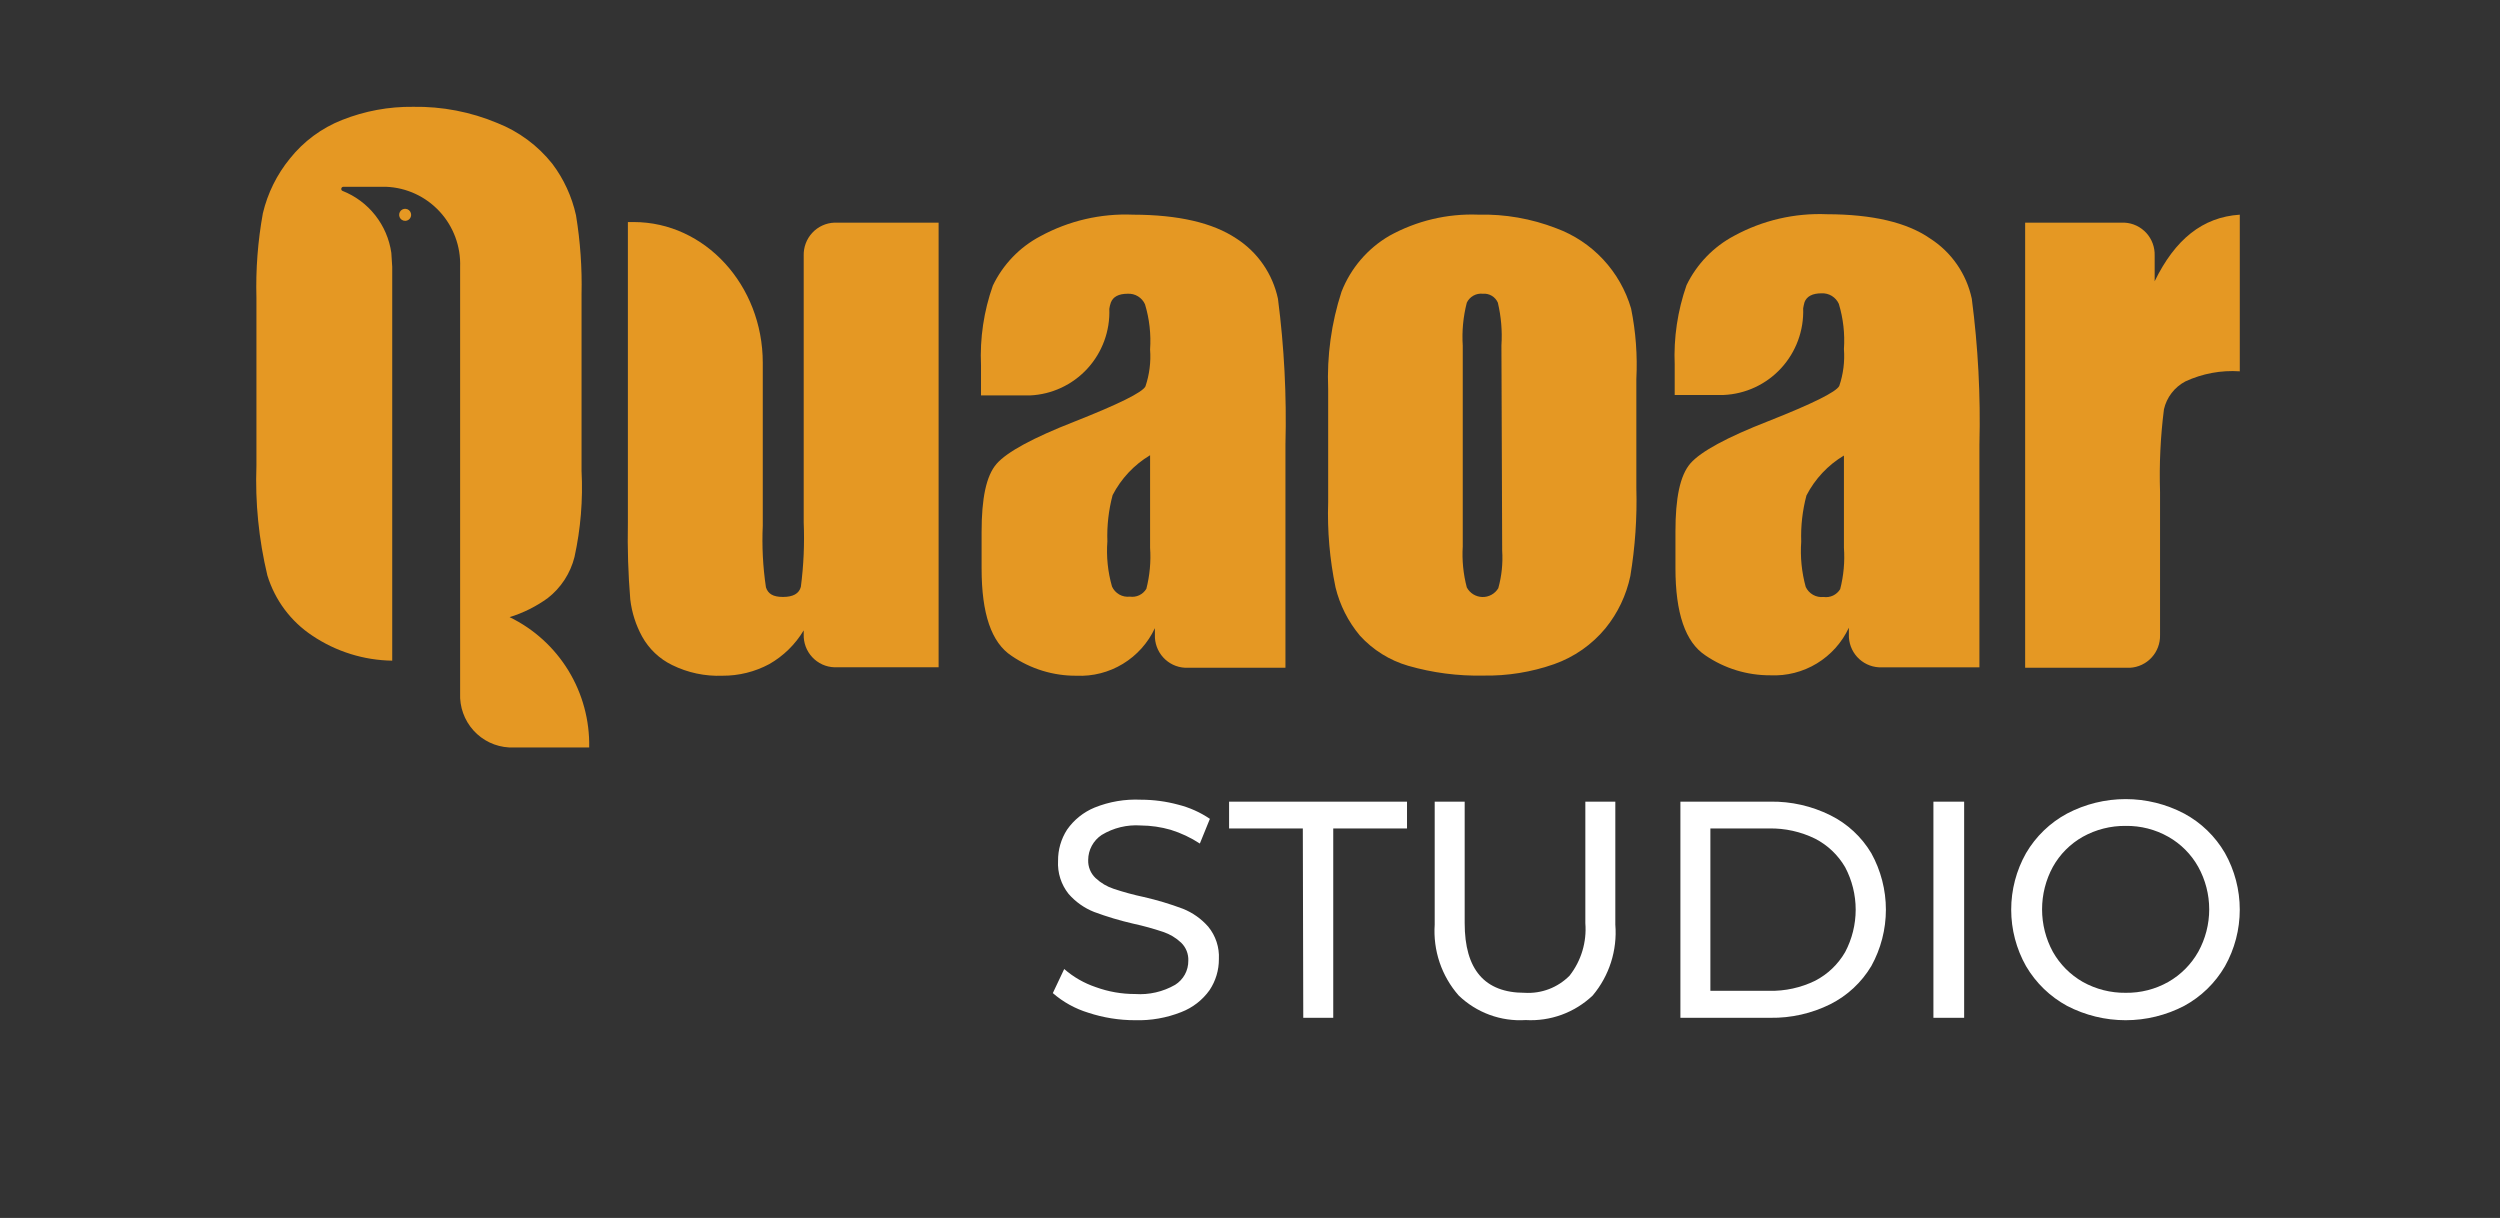
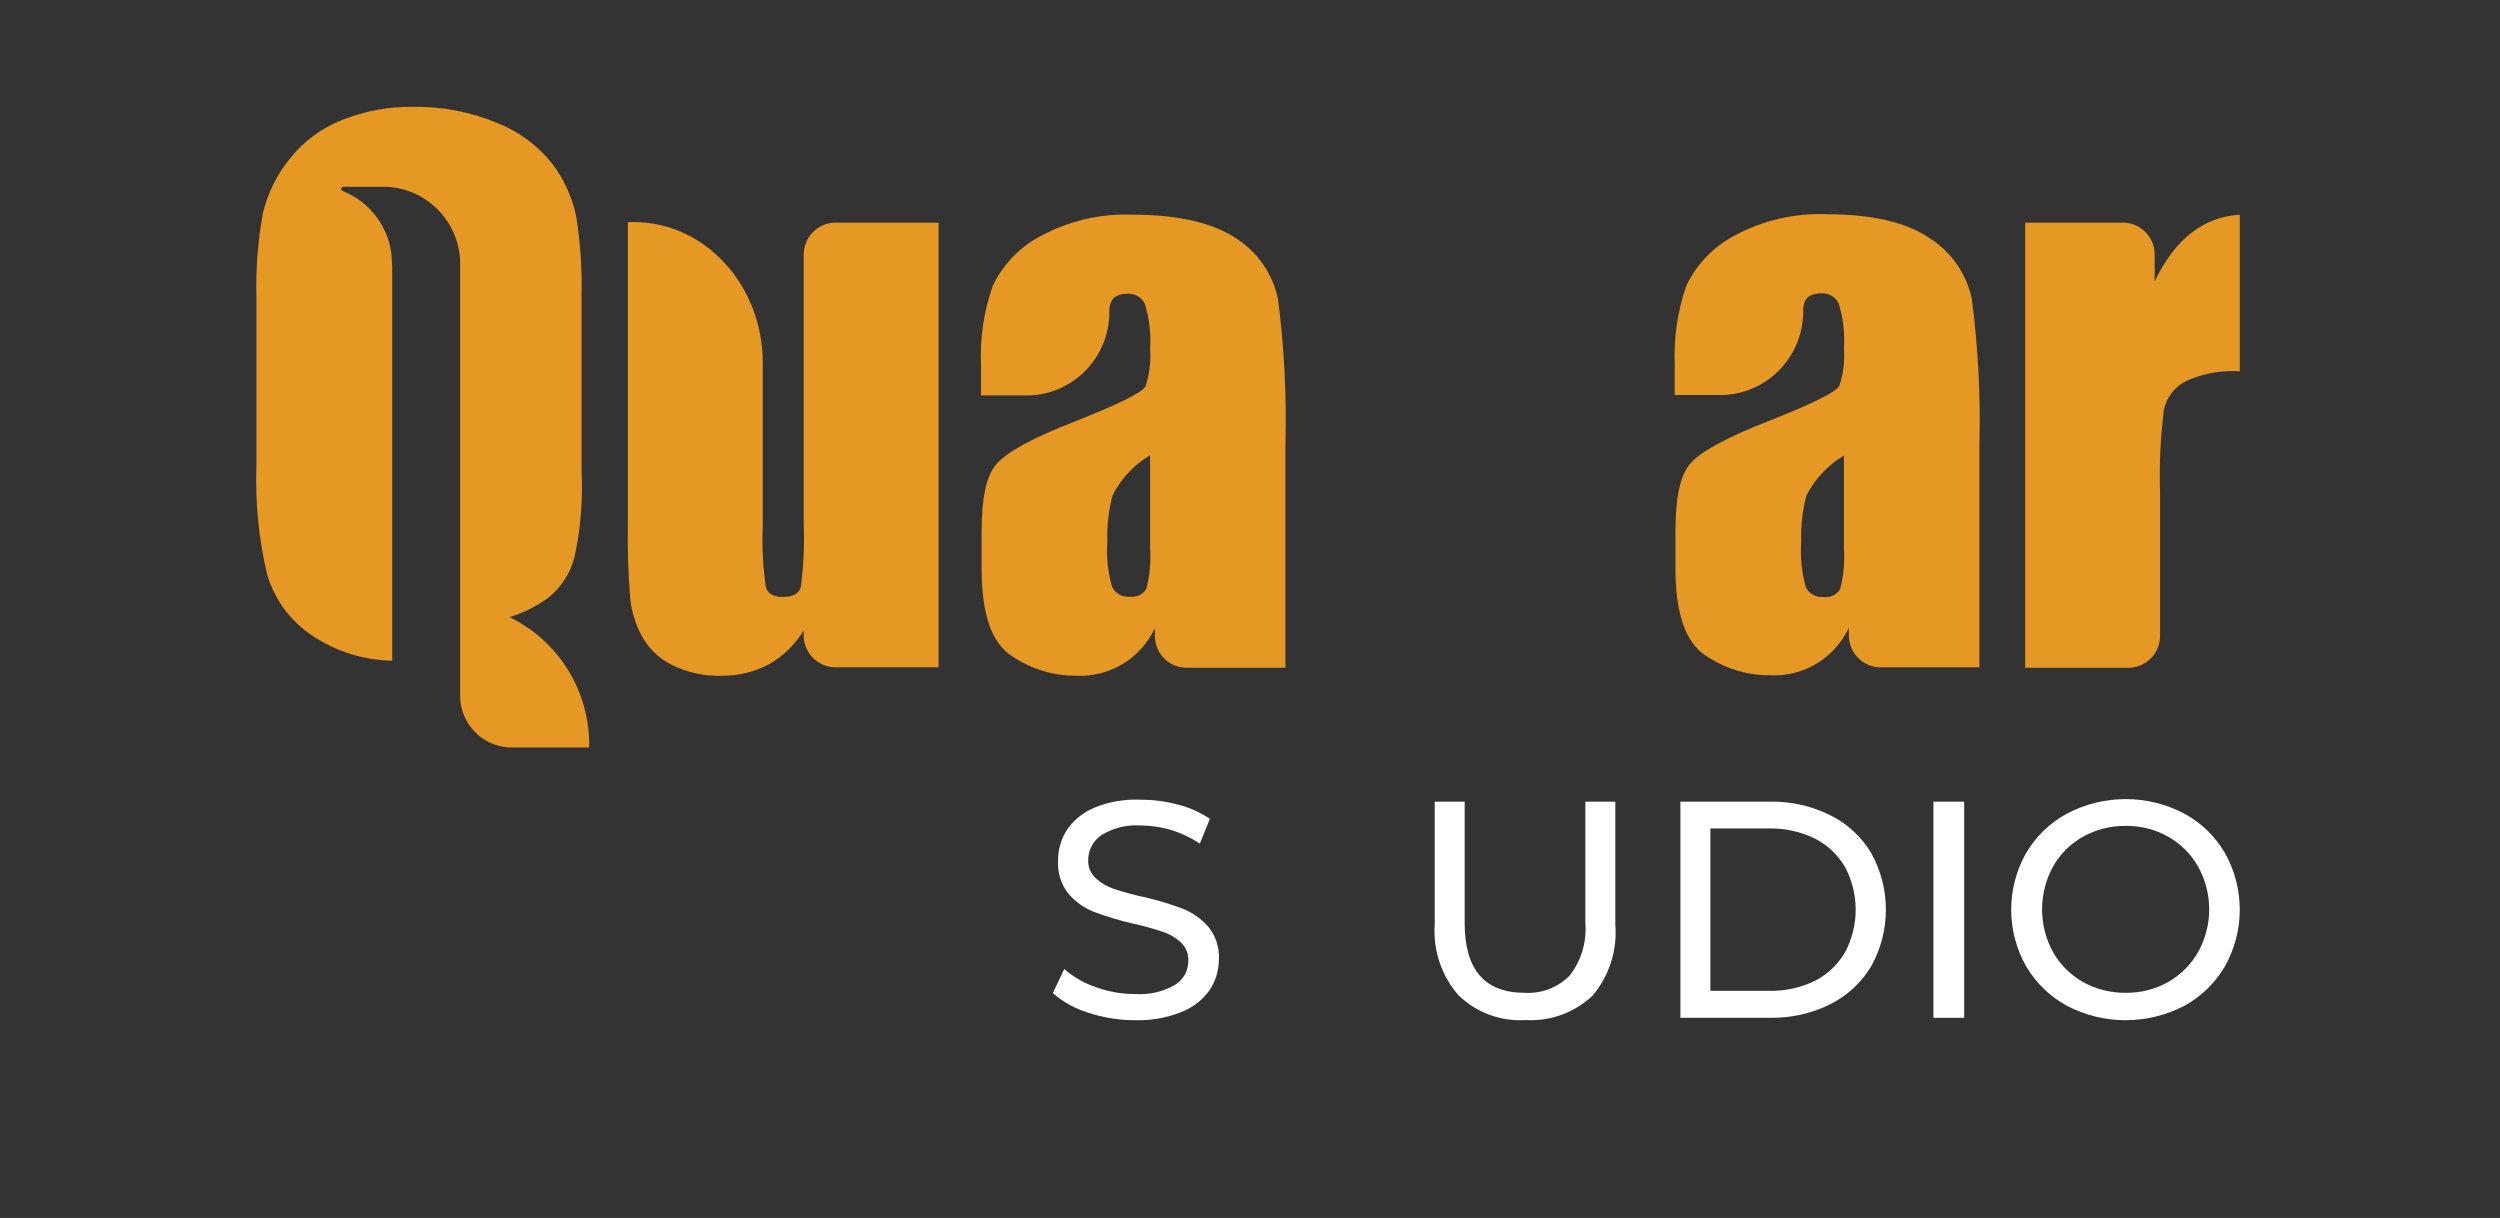
<svg xmlns="http://www.w3.org/2000/svg" width="117" height="57" viewBox="0 0 117 57" fill="none">
  <rect x="0" y="0" width="117" height="57" fill="#333333" stroke="none" />
  <path d="M50.927 47.394C50.318 47.208 49.754 46.896 49.272 46.477L49.805 45.35C50.236 45.726 50.736 46.013 51.278 46.196C51.869 46.412 52.493 46.522 53.123 46.52C53.776 46.566 54.428 46.416 54.996 46.09C55.186 45.971 55.343 45.805 55.452 45.607C55.56 45.41 55.615 45.187 55.613 44.962C55.62 44.805 55.593 44.648 55.535 44.502C55.477 44.357 55.389 44.225 55.276 44.116C55.037 43.891 54.752 43.72 54.441 43.615C53.981 43.461 53.513 43.331 53.038 43.228C52.415 43.085 51.801 42.901 51.201 42.678C50.742 42.496 50.333 42.206 50.008 41.832C49.661 41.396 49.486 40.846 49.517 40.288C49.512 39.771 49.658 39.264 49.938 38.829C50.26 38.367 50.709 38.007 51.229 37.793C51.915 37.517 52.651 37.392 53.389 37.426C53.981 37.426 54.571 37.504 55.143 37.659C55.671 37.792 56.172 38.016 56.623 38.322L56.153 39.478C55.731 39.202 55.273 38.986 54.792 38.836C54.336 38.704 53.864 38.636 53.389 38.632C52.748 38.587 52.109 38.742 51.558 39.076C51.365 39.204 51.207 39.377 51.097 39.581C50.986 39.785 50.928 40.014 50.927 40.246C50.921 40.404 50.949 40.56 51.008 40.706C51.067 40.852 51.157 40.984 51.271 41.092C51.516 41.322 51.808 41.495 52.127 41.599C52.587 41.752 53.055 41.879 53.529 41.98C54.151 42.122 54.763 42.306 55.36 42.53C55.816 42.712 56.222 43 56.546 43.369C56.894 43.794 57.072 44.334 57.044 44.884C57.047 45.401 56.895 45.907 56.609 46.337C56.278 46.803 55.816 47.161 55.283 47.366C54.596 47.638 53.861 47.767 53.123 47.746C52.377 47.747 51.636 47.628 50.927 47.394Z" fill="white" />
-   <path d="M60.972 38.772H57.521V37.518H65.848V38.772H62.396V47.633H60.993L60.972 38.772Z" fill="white" />
  <path d="M68.267 46.59C67.87 46.138 67.567 45.613 67.374 45.043C67.182 44.473 67.103 43.87 67.144 43.27V37.517H68.547V43.206C68.547 45.377 69.483 46.463 71.353 46.463C71.741 46.487 72.129 46.428 72.492 46.29C72.855 46.151 73.184 45.936 73.458 45.659C74.001 44.963 74.264 44.088 74.194 43.206V37.517H75.597V43.27C75.695 44.473 75.314 45.667 74.538 46.59C74.121 46.986 73.628 47.292 73.088 47.49C72.549 47.687 71.975 47.772 71.402 47.739C70.829 47.776 70.254 47.693 69.714 47.495C69.175 47.297 68.682 46.989 68.267 46.59Z" fill="white" />
  <path d="M78.643 37.517H82.852C83.824 37.502 84.785 37.72 85.657 38.152C86.456 38.547 87.124 39.167 87.58 39.935C88.025 40.742 88.26 41.649 88.26 42.572C88.26 43.494 88.025 44.401 87.58 45.208C87.122 45.977 86.455 46.598 85.657 46.998C84.785 47.431 83.824 47.648 82.852 47.633H78.643V37.517ZM82.795 46.371C83.54 46.387 84.278 46.226 84.949 45.899C85.534 45.596 86.021 45.131 86.352 44.559C86.676 43.947 86.846 43.265 86.846 42.572C86.846 41.878 86.676 41.196 86.352 40.584C86.02 40.014 85.534 39.552 84.949 39.251C84.279 38.922 83.541 38.758 82.795 38.772H80.046V46.371H82.795Z" fill="white" />
  <path d="M90.484 37.518H91.922V47.633H90.484V37.518Z" fill="white" />
  <path d="M96.74 47.076C95.943 46.643 95.278 46 94.818 45.215C94.363 44.409 94.124 43.498 94.124 42.572C94.124 41.645 94.363 40.734 94.818 39.928C95.277 39.144 95.942 38.503 96.74 38.074C97.586 37.63 98.525 37.398 99.48 37.398C100.434 37.398 101.374 37.63 102.219 38.074C103.013 38.501 103.673 39.14 104.127 39.921C104.582 40.73 104.821 41.643 104.821 42.572C104.821 43.501 104.582 44.414 104.127 45.222C103.672 46.005 103.012 46.646 102.219 47.076C101.372 47.516 100.433 47.746 99.48 47.746C98.526 47.746 97.587 47.516 96.74 47.076ZM101.475 45.955C102.061 45.621 102.546 45.134 102.878 44.545C103.214 43.937 103.391 43.253 103.391 42.558C103.391 41.862 103.214 41.178 102.878 40.57C102.548 39.979 102.063 39.492 101.475 39.16C100.868 38.817 100.18 38.642 99.483 38.652C98.782 38.644 98.091 38.819 97.477 39.16C96.889 39.491 96.403 39.979 96.074 40.57C95.742 41.179 95.569 41.863 95.569 42.558C95.569 43.252 95.742 43.936 96.074 44.545C96.406 45.134 96.891 45.621 97.477 45.955C98.091 46.297 98.782 46.472 99.483 46.463C100.18 46.473 100.868 46.298 101.475 45.955Z" fill="white" />
  <path d="M59.808 13.98C59.685 13.404 59.449 12.857 59.114 12.373C58.78 11.889 58.352 11.477 57.858 11.16C56.749 10.422 55.141 10.051 53.031 10.047C51.52 9.982 50.02 10.331 48.689 11.055C47.72 11.566 46.941 12.376 46.465 13.367C46.043 14.562 45.854 15.828 45.911 17.096V18.506H48.198C49.225 18.462 50.193 18.01 50.89 17.251C51.587 16.491 51.956 15.485 51.916 14.452C51.93 14.354 51.954 14.257 51.986 14.163C52.091 13.888 52.351 13.747 52.779 13.747C52.947 13.738 53.114 13.78 53.258 13.868C53.402 13.957 53.517 14.086 53.586 14.241C53.793 14.925 53.873 15.642 53.824 16.356C53.868 16.94 53.794 17.527 53.607 18.083C53.462 18.365 52.353 18.914 50.282 19.732C48.346 20.489 47.132 21.147 46.641 21.706C46.15 22.27 45.939 23.334 45.939 24.892V26.605C45.939 28.72 46.395 30.073 47.342 30.694C48.237 31.307 49.297 31.632 50.38 31.624C51.142 31.659 51.897 31.466 52.55 31.069C53.203 30.673 53.725 30.091 54.049 29.397V29.707C54.035 30.097 54.175 30.478 54.437 30.766C54.699 31.055 55.063 31.229 55.452 31.25H60.159V20.797C60.218 18.519 60.101 16.24 59.808 13.98ZM53.824 25.632C53.869 26.279 53.81 26.929 53.649 27.557C53.57 27.687 53.455 27.792 53.318 27.857C53.181 27.922 53.027 27.945 52.877 27.923C52.706 27.943 52.533 27.909 52.383 27.824C52.233 27.739 52.114 27.608 52.042 27.451C51.846 26.765 51.772 26.049 51.825 25.336C51.8 24.607 51.883 23.877 52.07 23.172C52.47 22.397 53.078 21.75 53.824 21.304V25.632Z" fill="#E59823" />
  <path d="M92.28 13.981C92.157 13.404 91.921 12.858 91.586 12.374C91.251 11.89 90.824 11.478 90.329 11.161C89.245 10.409 87.636 10.031 85.503 10.026C83.992 9.962 82.491 10.31 81.161 11.034C80.192 11.547 79.41 12.357 78.93 13.346C78.511 14.542 78.323 15.808 78.376 17.075V18.485H80.663C81.691 18.441 82.659 17.99 83.357 17.231C84.055 16.471 84.426 15.465 84.388 14.432C84.404 14.334 84.425 14.238 84.451 14.143C84.556 13.868 84.823 13.727 85.251 13.727C85.419 13.719 85.586 13.761 85.729 13.849C85.873 13.937 85.987 14.066 86.057 14.22C86.264 14.905 86.345 15.621 86.296 16.335C86.34 16.92 86.266 17.507 86.078 18.062C85.933 18.344 84.825 18.894 82.753 19.712C80.817 20.468 79.604 21.126 79.113 21.685C78.622 22.249 78.411 23.314 78.411 24.872V26.585C78.411 28.699 78.874 30.053 79.814 30.673C80.71 31.285 81.769 31.609 82.852 31.604C83.615 31.64 84.372 31.448 85.026 31.051C85.681 30.654 86.203 30.071 86.527 29.376V29.686C86.514 30.077 86.653 30.457 86.915 30.746C87.178 31.034 87.542 31.208 87.93 31.23H92.637V20.797C92.695 18.519 92.575 16.24 92.28 13.981ZM86.296 25.633C86.342 26.284 86.283 26.939 86.121 27.572C86.041 27.703 85.925 27.807 85.786 27.873C85.648 27.938 85.493 27.96 85.342 27.938C85.171 27.957 84.999 27.922 84.849 27.837C84.699 27.752 84.579 27.622 84.507 27.466C84.318 26.778 84.247 26.063 84.297 25.351C84.272 24.621 84.355 23.892 84.542 23.187C84.942 22.412 85.549 21.765 86.296 21.319V25.633Z" fill="#E59823" />
  <path d="M39.051 10.42C38.657 10.434 38.285 10.605 38.016 10.894C37.747 11.183 37.602 11.568 37.613 11.964V24.441C37.655 25.451 37.611 26.462 37.48 27.465C37.396 27.782 37.115 27.937 36.645 27.937C36.175 27.937 35.944 27.789 35.846 27.486C35.703 26.53 35.654 25.562 35.698 24.596V16.983C35.698 13.345 32.99 10.392 29.658 10.392H29.385V24.469C29.361 25.666 29.399 26.863 29.497 28.057C29.569 28.665 29.757 29.254 30.051 29.791C30.372 30.369 30.861 30.834 31.454 31.123C32.186 31.484 32.996 31.656 33.811 31.624C34.574 31.628 35.327 31.442 36 31.081C36.664 30.703 37.22 30.159 37.613 29.502V29.685C37.607 29.881 37.639 30.077 37.707 30.261C37.776 30.445 37.88 30.613 38.014 30.757C38.147 30.9 38.308 31.015 38.486 31.097C38.664 31.178 38.856 31.223 39.051 31.229H43.927V10.42H39.051Z" fill="#E59823" />
  <path d="M100.838 13.163V11.964C100.851 11.574 100.712 11.193 100.45 10.905C100.187 10.616 99.823 10.442 99.435 10.421H94.777V31.251H99.687C100.073 31.229 100.435 31.057 100.697 30.771C100.959 30.486 101.1 30.109 101.09 29.721V23.024C101.049 21.732 101.11 20.438 101.273 19.154C101.336 18.877 101.459 18.617 101.632 18.392C101.805 18.167 102.025 17.982 102.276 17.85C103.072 17.481 103.947 17.319 104.822 17.378V10.047C103.083 10.16 101.792 11.203 100.838 13.163Z" fill="#E59823" />
-   <path d="M19.241 10.054C19.241 9.998 19.224 9.943 19.194 9.897C19.163 9.851 19.119 9.815 19.068 9.793C19.016 9.772 18.96 9.766 18.905 9.777C18.851 9.788 18.801 9.815 18.762 9.854C18.723 9.894 18.696 9.944 18.685 9.999C18.674 10.053 18.68 10.11 18.701 10.162C18.722 10.213 18.758 10.257 18.804 10.288C18.851 10.319 18.905 10.336 18.96 10.336C19.035 10.336 19.106 10.306 19.159 10.253C19.211 10.2 19.241 10.129 19.241 10.054Z" fill="#E59823" />
  <path d="M23.849 28.882C24.487 28.686 25.089 28.385 25.631 27.994C26.252 27.512 26.694 26.834 26.886 26.069C27.176 24.746 27.287 23.39 27.216 22.037V13.783C27.245 12.541 27.158 11.3 26.957 10.075C26.764 9.2 26.386 8.378 25.848 7.664C25.169 6.811 24.279 6.152 23.267 5.754C22.023 5.234 20.685 4.977 19.338 4.999C18.201 4.985 17.072 5.193 16.013 5.613C15.053 5.991 14.209 6.615 13.565 7.424C12.956 8.17 12.524 9.045 12.302 9.983C12.066 11.285 11.965 12.608 12.001 13.931V21.791C11.938 23.519 12.111 25.248 12.513 26.929C12.867 28.087 13.611 29.084 14.617 29.749C15.725 30.494 17.024 30.9 18.356 30.919V21.558V12.486L18.314 11.83C18.221 11.187 17.961 10.581 17.559 10.072C17.158 9.563 16.629 9.17 16.027 8.933C16.009 8.925 15.995 8.913 15.985 8.896C15.974 8.88 15.97 8.86 15.971 8.841C15.971 8.816 15.98 8.792 15.997 8.774C16.014 8.755 16.038 8.744 16.062 8.742H18.069C19.023 8.779 19.923 9.195 20.573 9.898C21.223 10.601 21.568 11.534 21.534 12.493V32.442C21.505 33.082 21.73 33.708 22.158 34.184C22.586 34.659 23.184 34.945 23.821 34.98H27.574C27.599 33.712 27.261 32.463 26.601 31.382C25.941 30.301 24.985 29.433 23.849 28.882Z" fill="#E59823" />
-   <path d="M76.581 17.737V22.84C76.62 24.219 76.525 25.597 76.3 26.957C76.112 27.855 75.713 28.693 75.136 29.403C74.502 30.17 73.672 30.75 72.737 31.081C71.669 31.456 70.543 31.638 69.411 31.617C68.226 31.642 67.044 31.487 65.904 31.159C65.036 30.906 64.255 30.419 63.645 29.749C63.095 29.093 62.704 28.319 62.502 27.486C62.231 26.179 62.115 24.844 62.158 23.51V18.195C62.096 16.657 62.307 15.119 62.782 13.655C63.214 12.551 64.005 11.627 65.027 11.033C66.299 10.33 67.737 9.989 69.187 10.046C70.43 10.015 71.667 10.231 72.828 10.681C73.664 10.988 74.417 11.488 75.026 12.14C75.635 12.793 76.083 13.58 76.335 14.438C76.555 15.523 76.637 16.631 76.581 17.737ZM70.267 16.165C70.311 15.493 70.254 14.818 70.099 14.163C70.04 14.029 69.94 13.917 69.814 13.842C69.689 13.768 69.543 13.734 69.397 13.747C69.245 13.73 69.091 13.761 68.957 13.835C68.822 13.91 68.714 14.024 68.647 14.163C68.477 14.82 68.413 15.501 68.457 16.179V25.569C68.417 26.216 68.481 26.866 68.647 27.493C68.718 27.625 68.823 27.736 68.95 27.815C69.078 27.893 69.224 27.936 69.373 27.94C69.523 27.944 69.671 27.907 69.802 27.835C69.933 27.763 70.043 27.657 70.12 27.528C70.279 26.958 70.34 26.364 70.302 25.773L70.267 16.165Z" fill="#E59823" />
</svg>